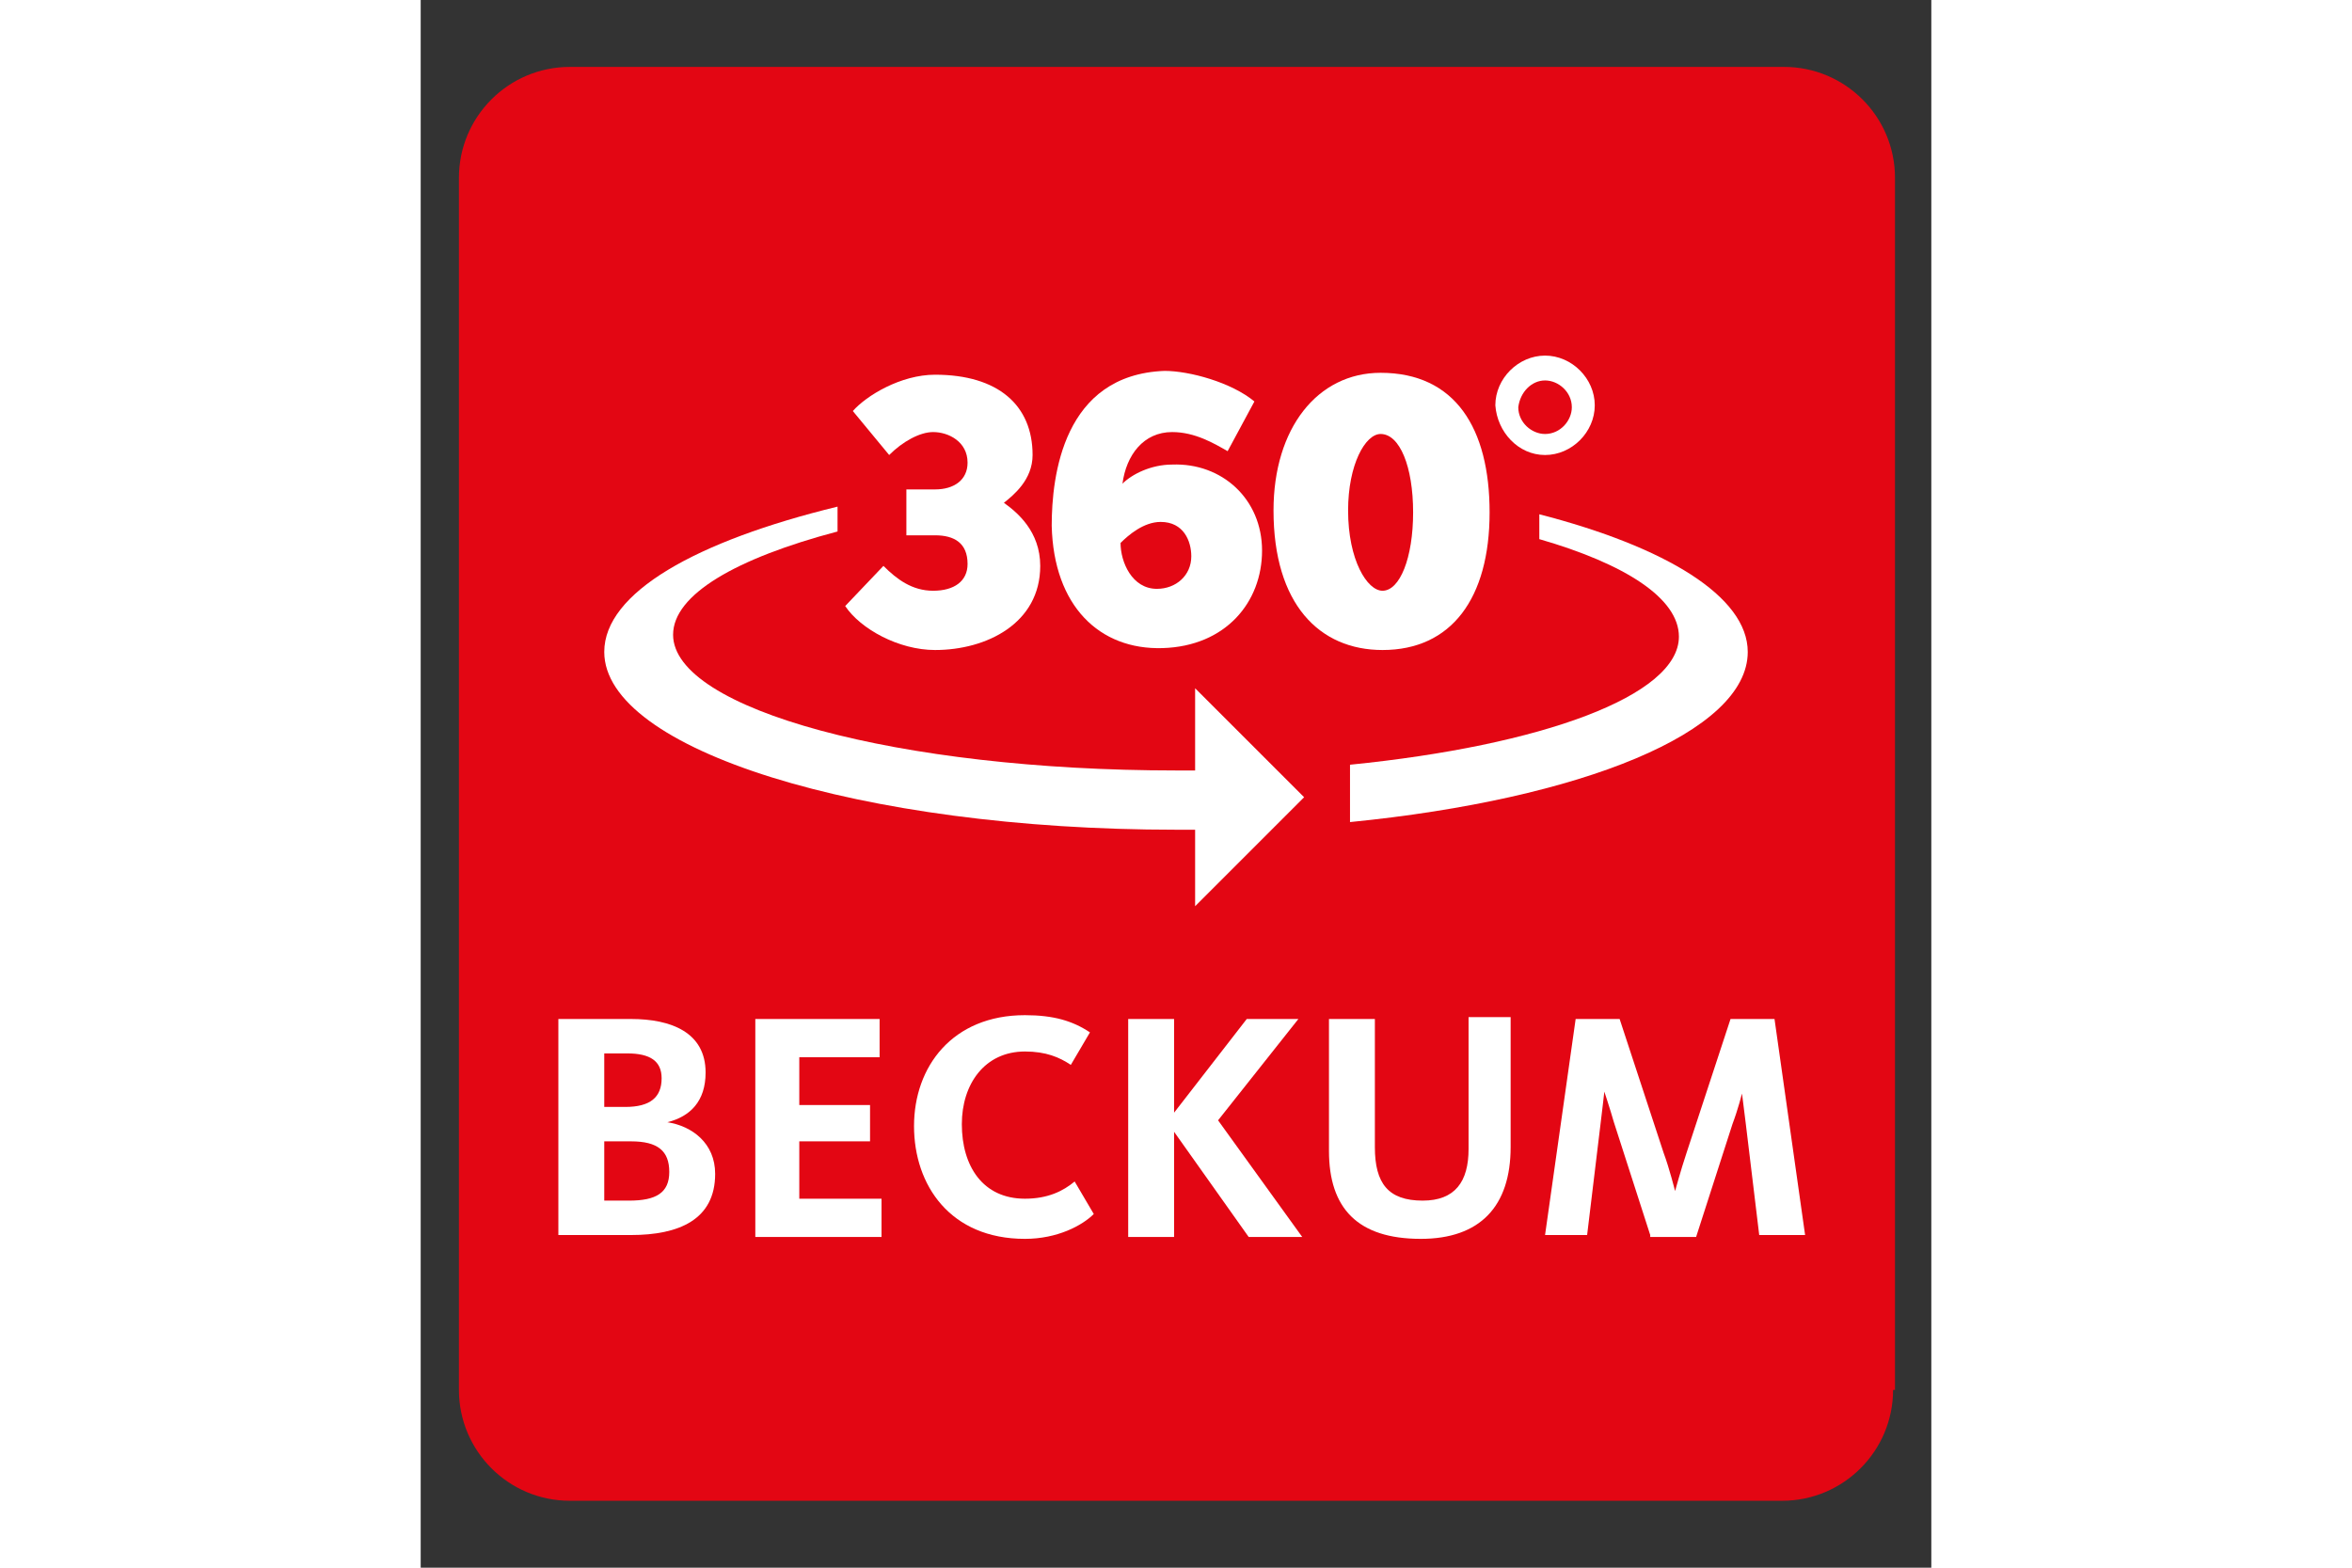
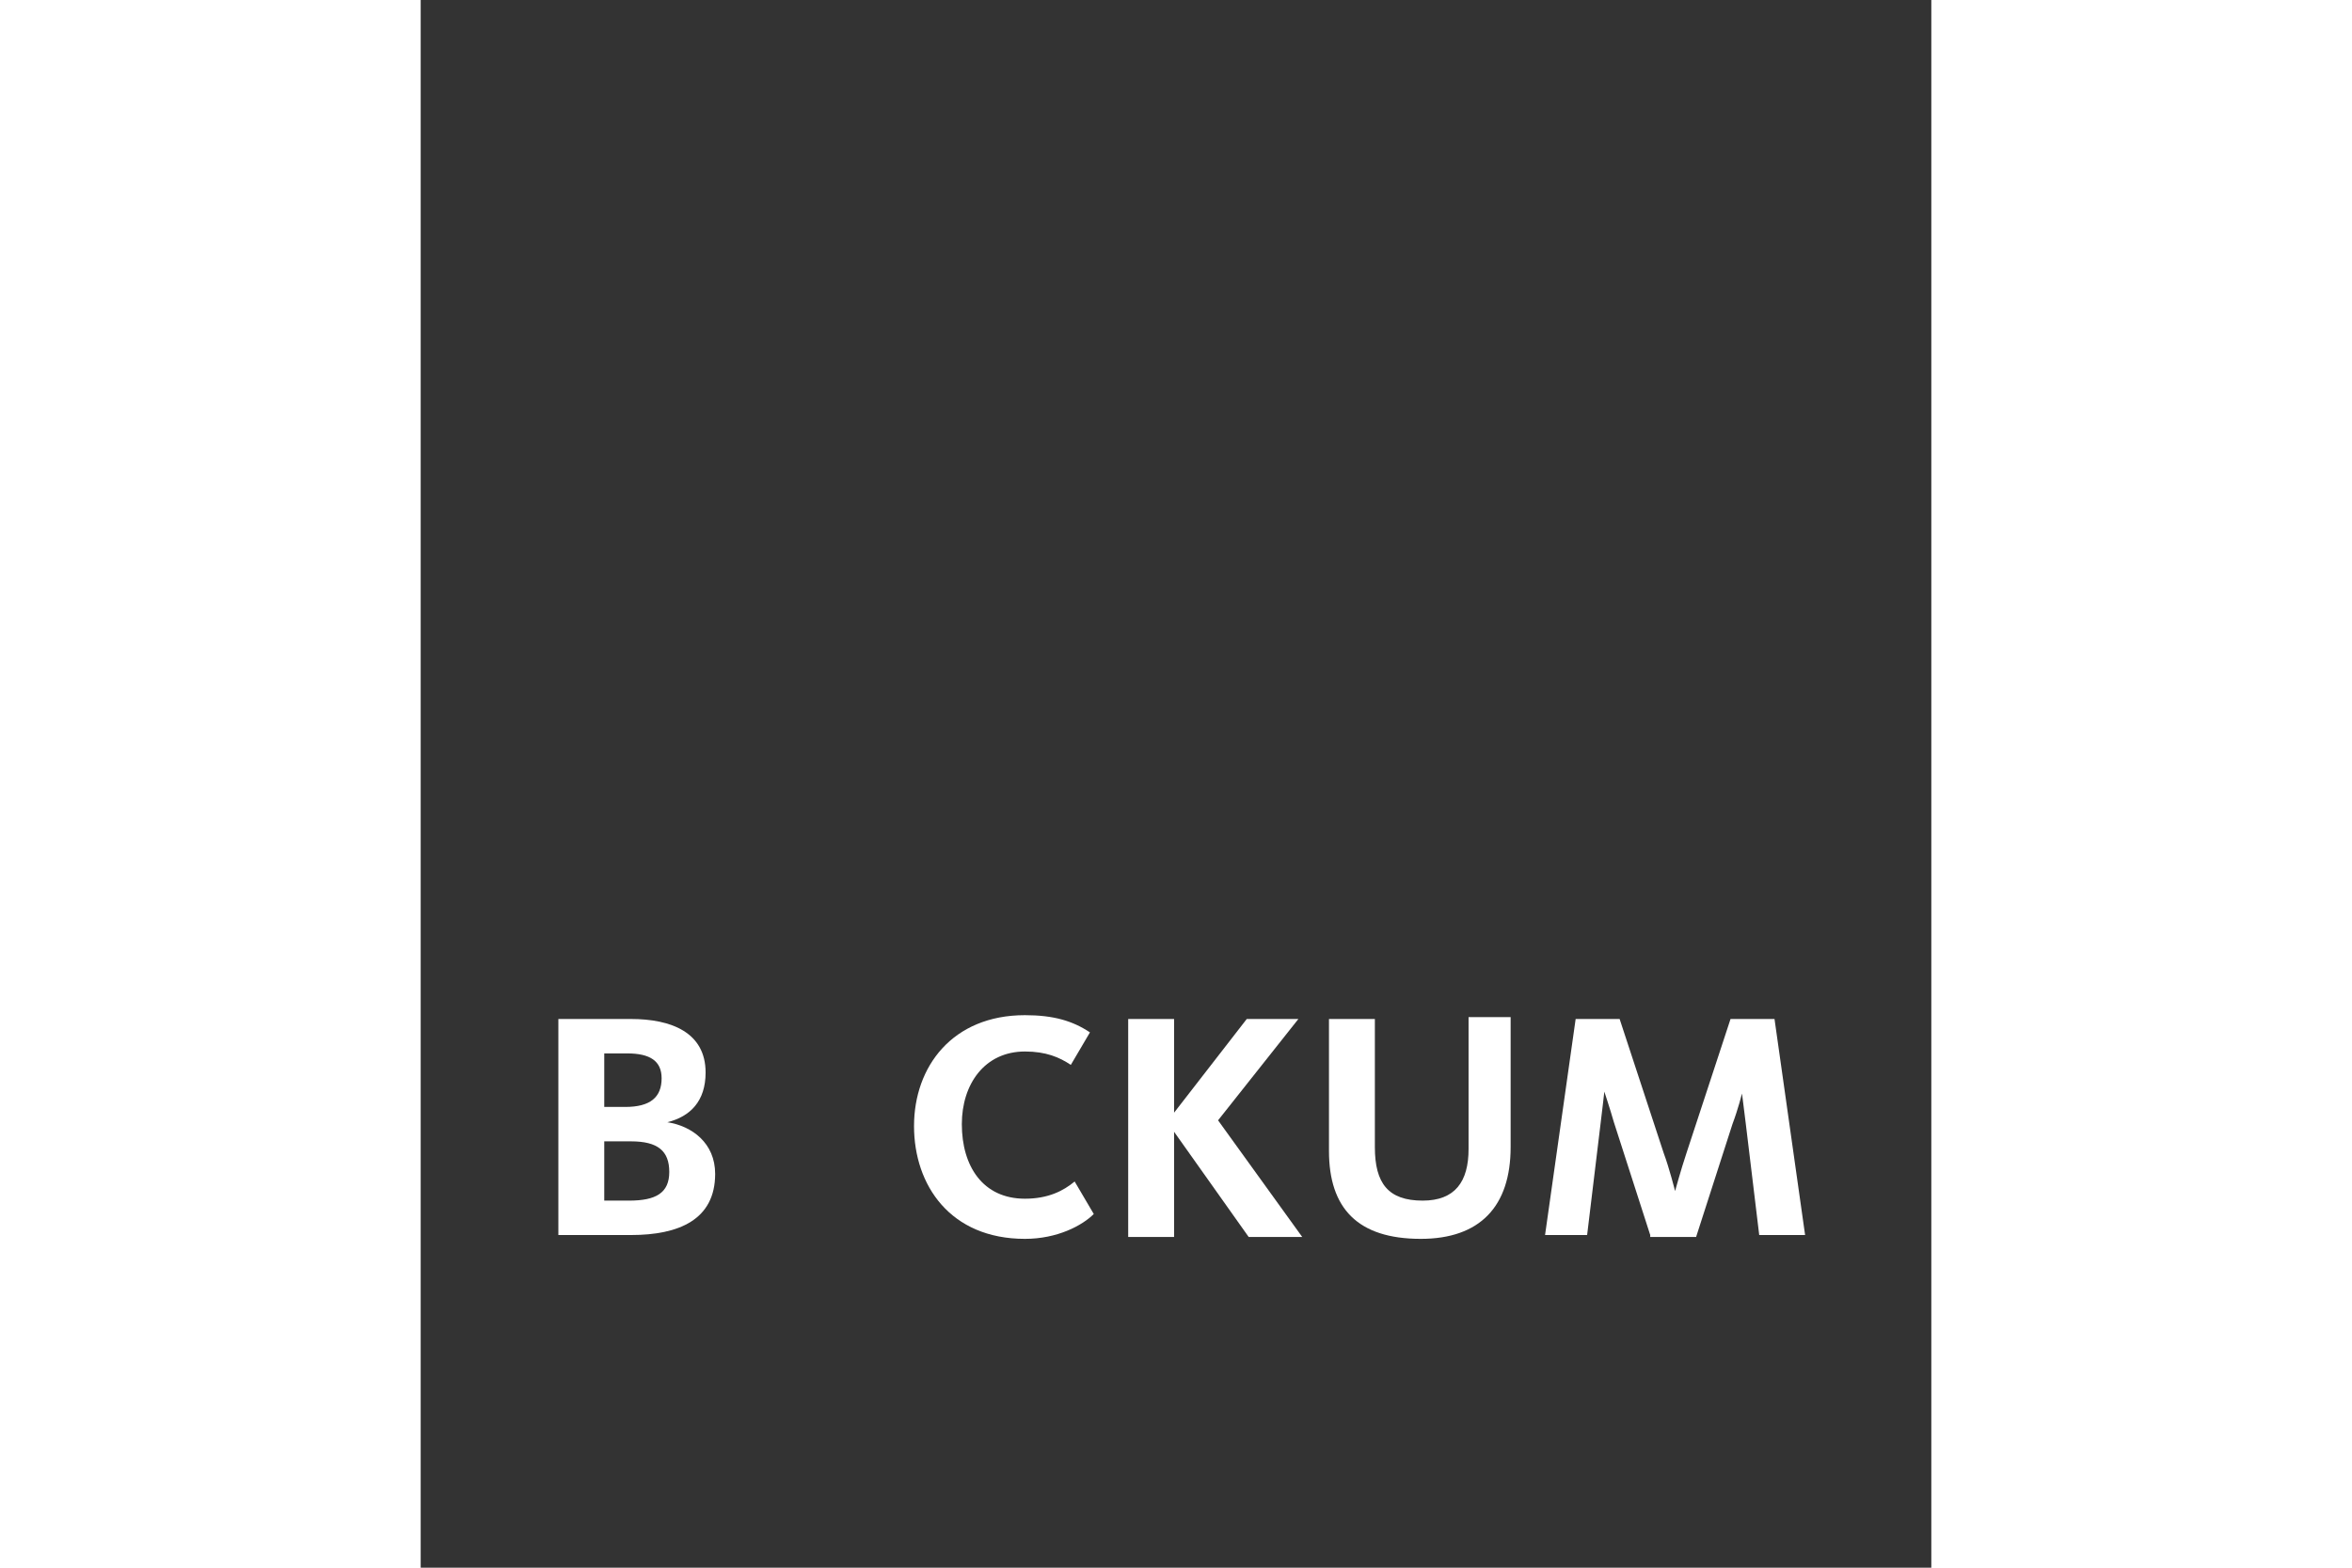
<svg xmlns="http://www.w3.org/2000/svg" xmlns:xlink="http://www.w3.org/1999/xlink" enable-background="new 0 0 79 82" height="120" id="Ebene_1" preserveAspectRatio="xMidYMid meet" version="1.1" viewBox="0 0 79 82" width="180" x="0px" xml:space="preserve" y="0px">
  <rect x="0" y="0" width="79" height="82" fill="#333333" stroke="none" />
-   <path d="M77,72.7c0,3.2-2.6,5.8-5.8,5.8H7.8c-3.2,0-5.8-2.6-5.8-5.8V9.3c0-3.2,2.6-5.8,5.8-5.8h63.5  c3.2,0,5.8,2.6,5.8,5.8V72.7z" fill="#E30613" />
  <g>
    <g>
      <defs>
-         <rect height="62.9" id="SVGID_1_" width="62.9" x="8.1" y="1.6" />
-       </defs>
+         </defs>
      <clipPath id="SVGID_2_">
        <use overflow="visible" xlink:href="#SVGID_1_" />
      </clipPath>
      <g clip-path="url(#SVGID_2_)">
        <path d="M58.5,26.9v1.3c4.5,1.3,7.3,3.1,7.3,5.1c0,3.1-7.2,5.7-17.2,6.7v3c12.1-1.2,20.8-4.7,20.8-8.9     C69.4,31.2,65.1,28.6,58.5,26.9z" fill="#FFFFFF" />
        <path d="M40.5,40.3c-0.3,0-0.7,0-1,0c-14.5,0-26.3-3.2-26.3-7.1c0-2.1,3.3-4,8.6-5.4v-1.3     C14.4,28.3,9.6,31,9.6,34.1c0,5.1,13.4,9.3,29.9,9.3c0.3,0,0.7,0,1,0v4l5.7-5.7L40.5,36V40.3z" fill="#FFFFFF" />
-         <path d="M26.8,30.9c-1.1,0-1.9-0.6-2.6-1.3l-2,2.1c0.8,1.2,2.8,2.3,4.7,2.3c2.7,0,5.5-1.4,5.5-4.4     c0-1.8-1.2-2.8-1.9-3.3c0.5-0.4,1.5-1.2,1.5-2.5c0-2.6-1.8-4.2-5.1-4.2c-1.8,0-3.6,1.1-4.3,1.9l1.9,2.3c0.7-0.7,1.6-1.2,2.3-1.2     c0.8,0,1.8,0.5,1.8,1.6c0,0.9-0.7,1.4-1.7,1.4h-1.5v2.4h1.5c1,0,1.7,0.4,1.7,1.5C28.6,30.4,27.9,30.9,26.8,30.9z" fill="#FFFFFF" />
        <path d="M38.8,33.9c3.3-0.1,5.2-2.4,5.2-5.1c0-2.7-2.1-4.6-4.7-4.5c-1.1,0-2.1,0.5-2.6,1c0.2-1.5,1.1-2.7,2.6-2.7     c1.2,0,2.2,0.6,2.9,1l1.4-2.6c-1.2-1-3.4-1.6-4.7-1.6c-5.3,0.2-5.9,5.5-5.9,8.1C33.1,31.7,35.5,34,38.8,33.9z M38.7,27.3     c1.2,0,1.6,1,1.6,1.8c0,1-0.8,1.7-1.8,1.7c-1.3,0-1.9-1.4-1.9-2.4C37,28,37.8,27.3,38.7,27.3z" fill="#FFFFFF" />
-         <path d="M55.9,26.8c0-4.4-1.8-7.3-5.7-7.3c-3.3,0-5.6,2.9-5.6,7.2c0,4.9,2.4,7.3,5.7,7.3     C53.9,34,55.9,31.3,55.9,26.8z M48.5,26.7c0-2.4,0.9-4,1.7-4c1,0,1.7,1.7,1.7,4.1c0,2.4-0.7,4.1-1.6,4.1     C49.5,30.9,48.5,29.3,48.5,26.7z" fill="#FFFFFF" />
        <path d="M58.8,23.8c1.4,0,2.6-1.2,2.6-2.6c0-1.4-1.2-2.6-2.6-2.6c-1.4,0-2.6,1.2-2.6,2.6     C56.3,22.6,57.4,23.8,58.8,23.8z M58.8,19.9c0.7,0,1.4,0.6,1.4,1.4c0,0.7-0.6,1.4-1.4,1.4c-0.7,0-1.4-0.6-1.4-1.4     C57.5,20.5,58.1,19.9,58.8,19.9z" fill="#FFFFFF" />
      </g>
    </g>
  </g>
  <g>
    <path d="M11,64.6H7.2V53.3H11c2.1,0,3.9,0.7,3.9,2.8c0,1.5-0.8,2.3-2,2.6v0c1.3,0.2,2.5,1.1,2.5,2.7   C15.4,63.8,13.5,64.6,11,64.6z M10.8,55.1H9.6v2.8h1.1c1.3,0,1.9-0.5,1.9-1.5C12.6,55.5,12,55.1,10.8,55.1z M11,59.7H9.6v3.1   c0.5,0,1.3,0,1.3,0c1.4,0,2.1-0.4,2.1-1.5C13,60.2,12.4,59.7,11,59.7z" fill="#FFFFFF" />
-     <path d="M17.5,64.6V53.3h6.5v2h-4.2v2.5h3.7v1.9h-3.7v3h4.3v2H17.5z" fill="#FFFFFF" />
    <path d="M31.6,64.8c-3.9,0-5.8-2.8-5.8-5.9c0-3.1,2-5.8,5.8-5.8c1.5,0,2.5,0.3,3.4,0.9L34,55.7   c-0.6-0.4-1.3-0.7-2.4-0.7c-2.1,0-3.3,1.7-3.3,3.8c0,2.2,1.1,3.9,3.3,3.9c1.2,0,2-0.4,2.6-0.9l1,1.7C34.6,64.1,33.3,64.8,31.6,64.8   z" fill="#FFFFFF" />
    <path d="M43.2,53.3h2.7l-4.2,5.3l4.4,6.1h-2.8l-3.9-5.5v5.5H37V53.3h2.4v4.9L43.2,53.3z" fill="#FFFFFF" />
    <path d="M52.3,64.8c-3.3,0-4.8-1.6-4.8-4.6v-6.9h2.4V60c0,1.9,0.7,2.8,2.5,2.8c1.7,0,2.4-1,2.4-2.7v-6.9H57V60   C57,63.1,55.4,64.8,52.3,64.8z" fill="#FFFFFF" />
    <path d="M64.3,64.6l-1.9-5.9c-0.2-0.7-0.5-1.6-0.5-1.6h0c0,0-0.1,0.9-0.2,1.7L61,64.6h-2.2l1.6-11.3h2.3l2.3,7   c0.3,0.8,0.6,2,0.6,2h0c0,0,0.3-1.1,0.6-2l2.3-7h2.3l1.6,11.3H70l-0.7-5.8c-0.1-0.8-0.2-1.6-0.2-1.6h0c0,0-0.2,0.8-0.5,1.6   l-1.9,5.9H64.3z" fill="#FFFFFF" />
  </g>
</svg>